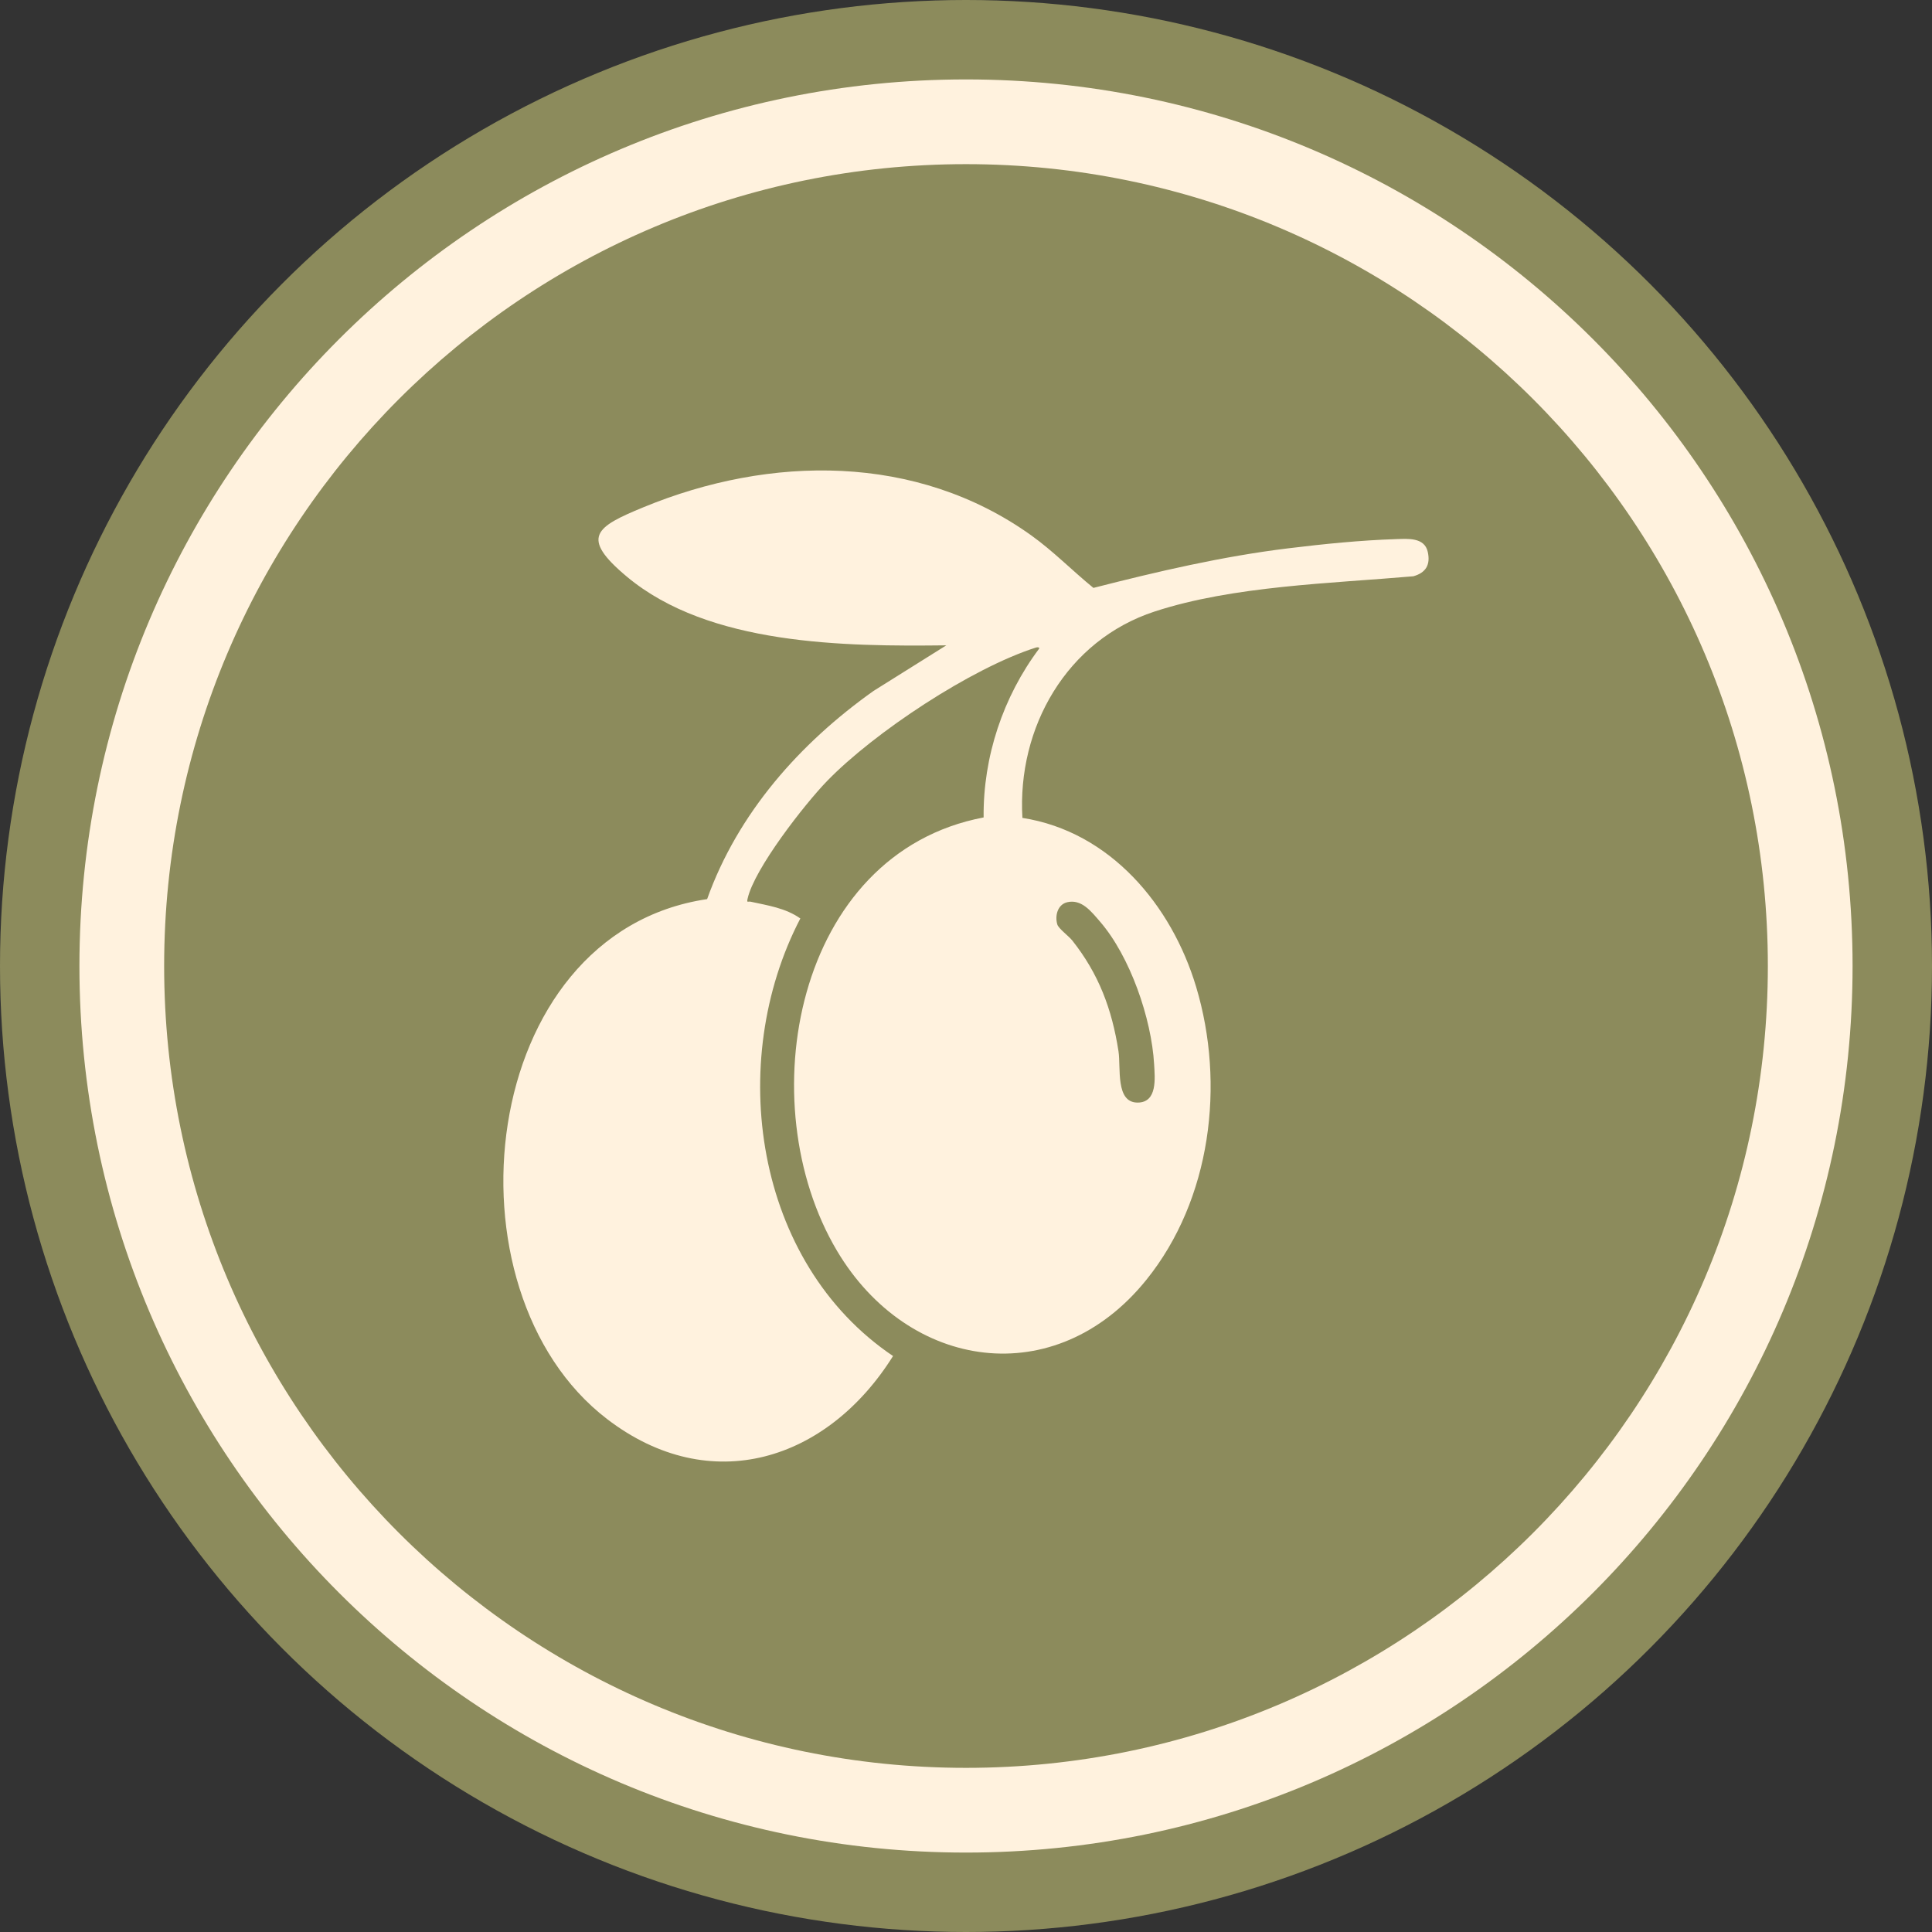
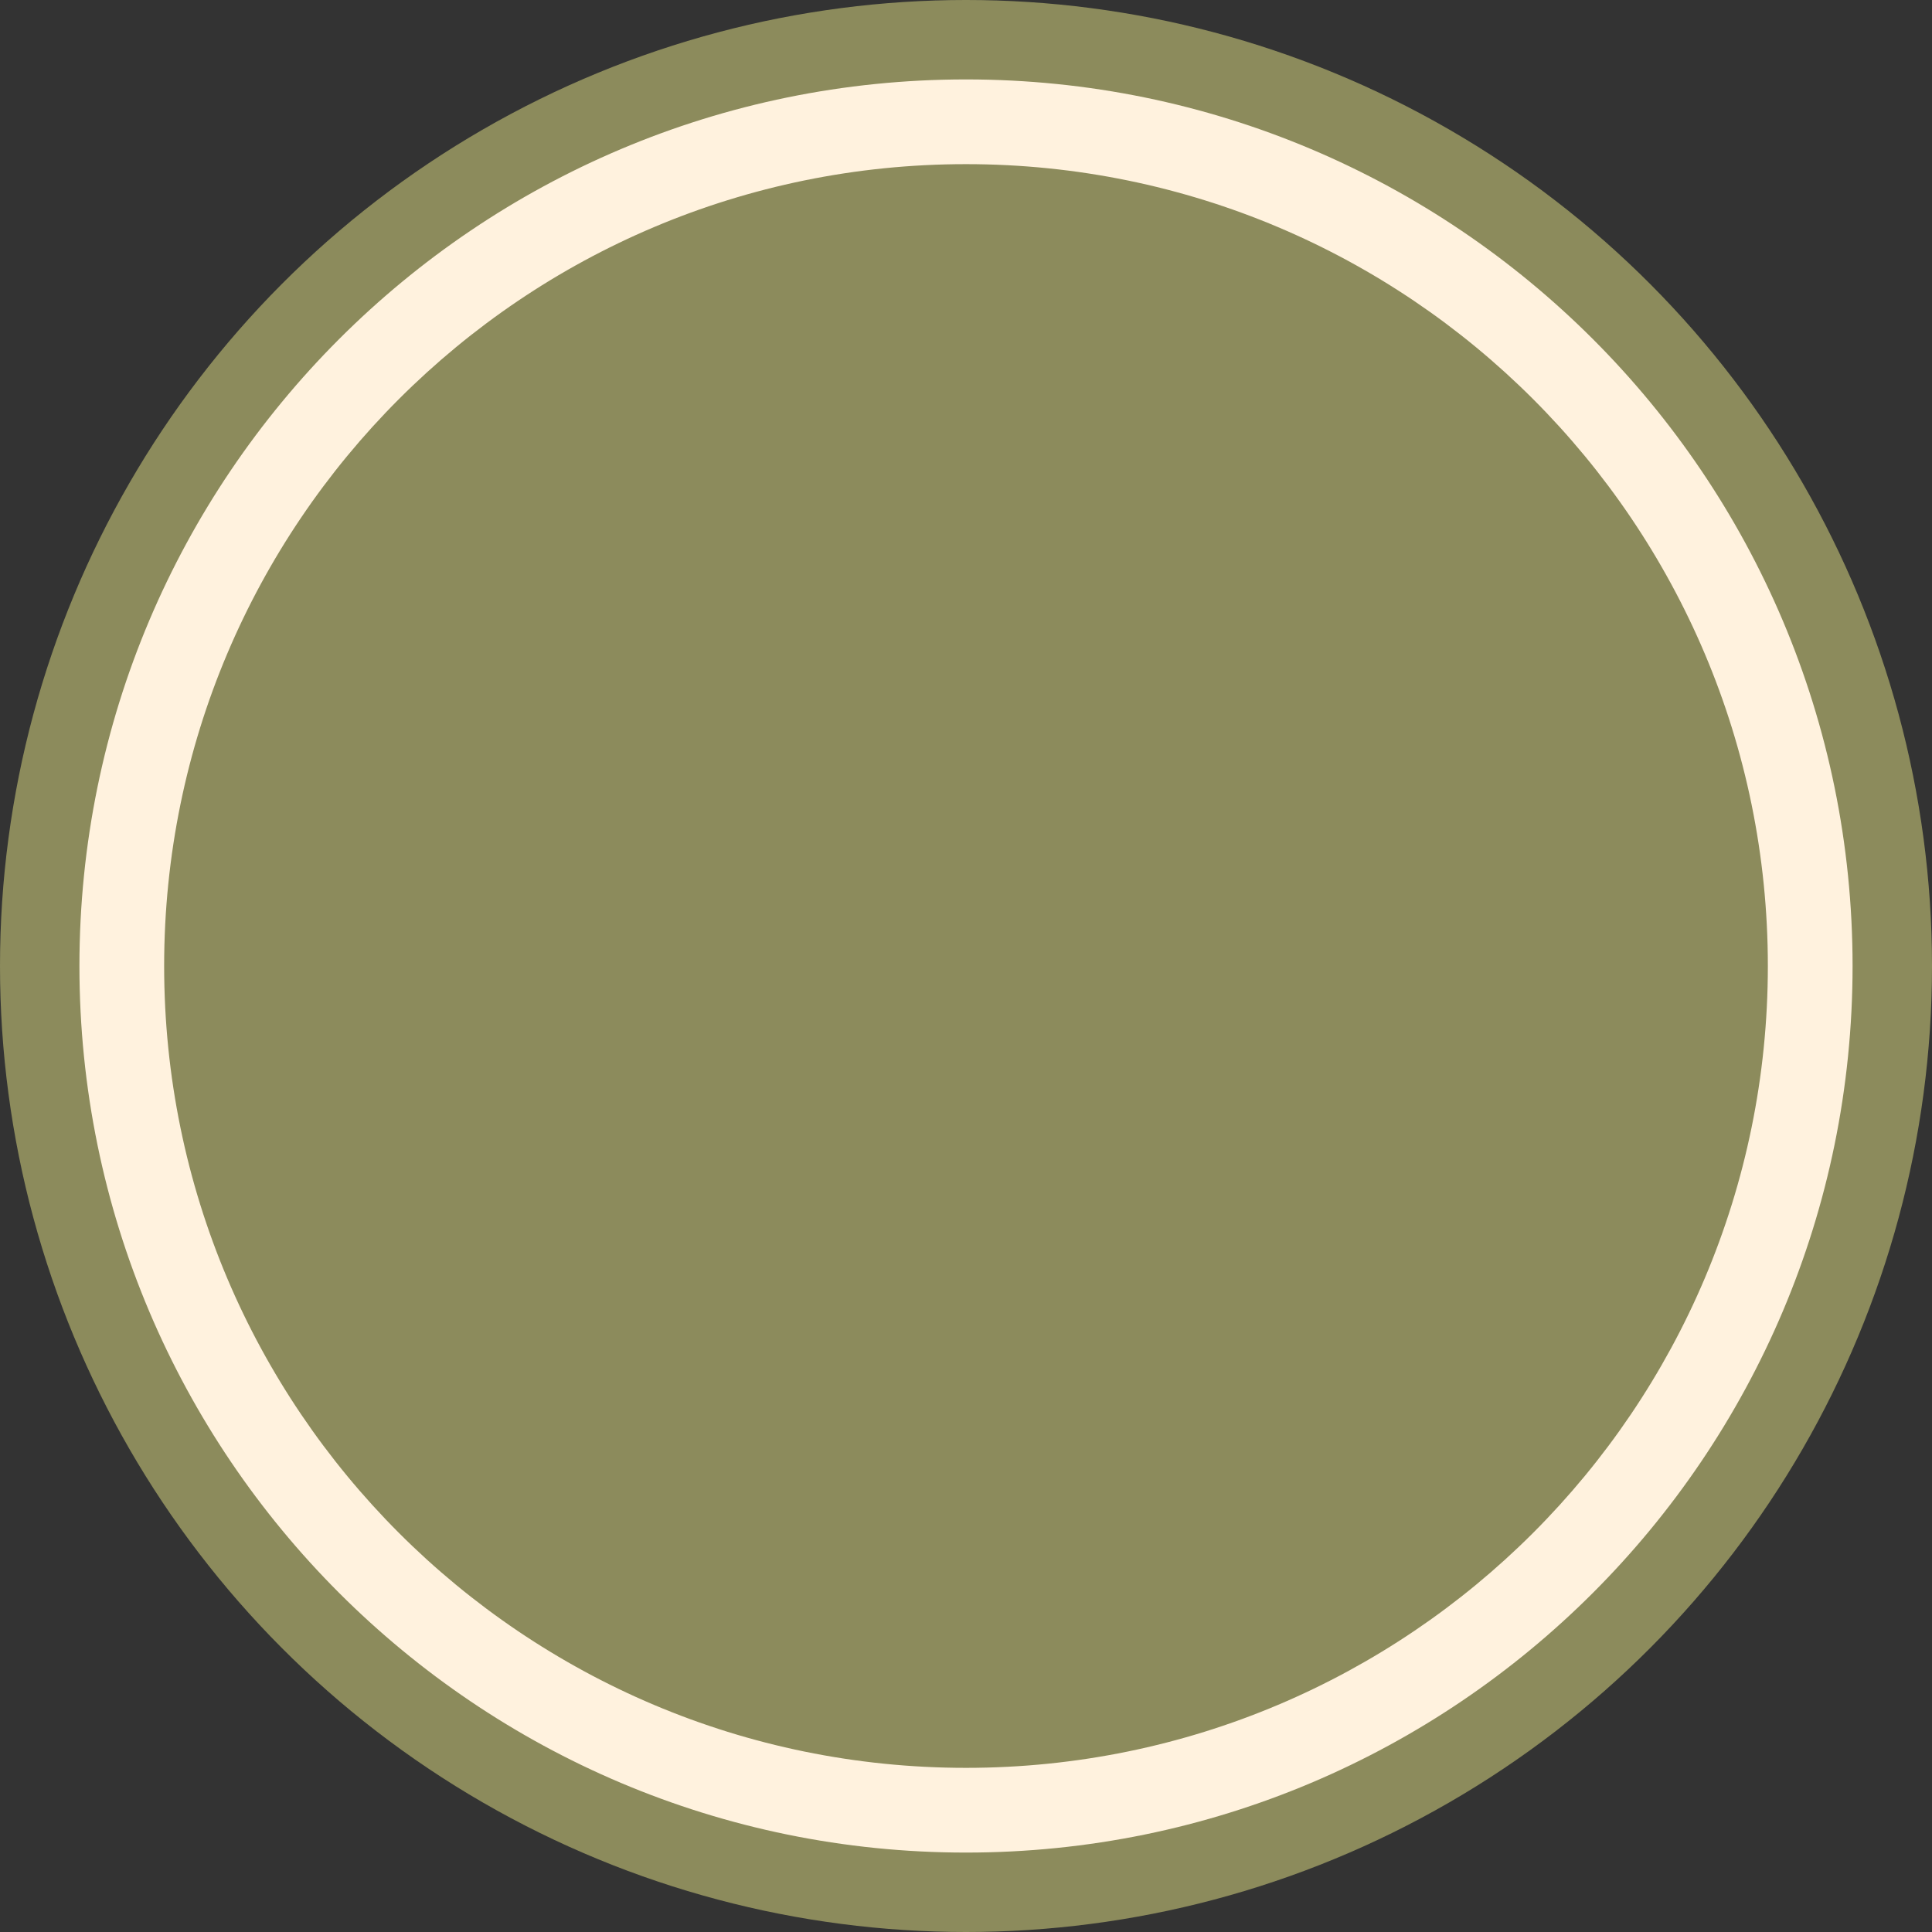
<svg xmlns="http://www.w3.org/2000/svg" id="Layer_1" viewBox="0 0 1080 1080">
  <rect x="0" y="0" width="1080" height="1080" fill="#333333" stroke="none" />
  <defs>
    <style>.cls-1{fill:#fff2de;}.cls-2{fill:#8c8b5c;}</style>
  </defs>
  <circle class="cls-2" cx="540" cy="540" r="540" />
  <path class="cls-1" d="M540,44.4c-273.71,0-495.6,221.89-495.6,495.6s221.89,495.6,495.6,495.6,495.6-221.89,495.6-495.6S813.71,44.4,540,44.4ZM540,988.24c-247.56,0-448.24-200.68-448.24-448.24S292.44,91.76,540,91.76s448.24,200.68,448.24,448.24-200.68,448.24-448.24,448.24Z" />
  <g id="SaS5uR">
-     <path class="cls-1" d="M549.85,456.95c-.35-33.82,10.86-67.45,31.05-94.37.26-.84-1.02-.85-1.82-.59-36.07,11.5-90.48,47.47-116.84,74.71-12.44,12.86-40.62,48.94-44.33,65.68-.57,2.57.24,1.36,1.72,1.68,9.6,2.11,19.52,3.52,27.77,9.37-41.76,80.16-25.79,192.28,51.82,244.6-36.54,58.41-101.94,79.63-159.89,35.2-93.79-71.9-72.73-271.59,55.96-290.62,17.21-48.13,51.85-87.17,93.06-116.4l40.64-25.46c-56.87.66-132.59.03-178.53-38.36-26.53-22.16-17.42-27.85,9.27-38.85,70.88-29.23,152.65-30.06,216.61,15.64,12.45,8.89,23.08,19.84,34.9,29.46,35.83-9.16,72.02-17.62,108.84-22.12,19.71-2.41,40.51-4.53,60.34-5.15,6.51-.2,15.88-1.09,17.71,7.11,1.62,7.24-1.08,11.71-8.06,13.66-45.99,4.02-100.69,5.32-144.65,19.71-49.13,16.08-76.86,64.85-73.88,115.36,49.06,7.65,83.41,48.8,97.11,94.43,16.37,54.51,8.37,118.89-27.81,163.78-50.76,62.99-133.06,50.88-172.93-16.18-49.03-82.47-23.63-222.22,81.91-242.28ZM596.62,504.35c-5.45,1.25-7.03,7.64-5.57,12.45.7,2.3,6.4,6.47,8.36,8.94,14.81,18.69,22.18,38.38,25.83,61.91,1.42,9.15-1.83,28.7,10.66,28.7,11.2,0,9.7-13.69,9.26-21.43-1.45-25.54-13.43-60.31-30.25-79.74-4.91-5.68-10.27-12.68-18.29-10.84Z" />
-   </g>
+     </g>
</svg>